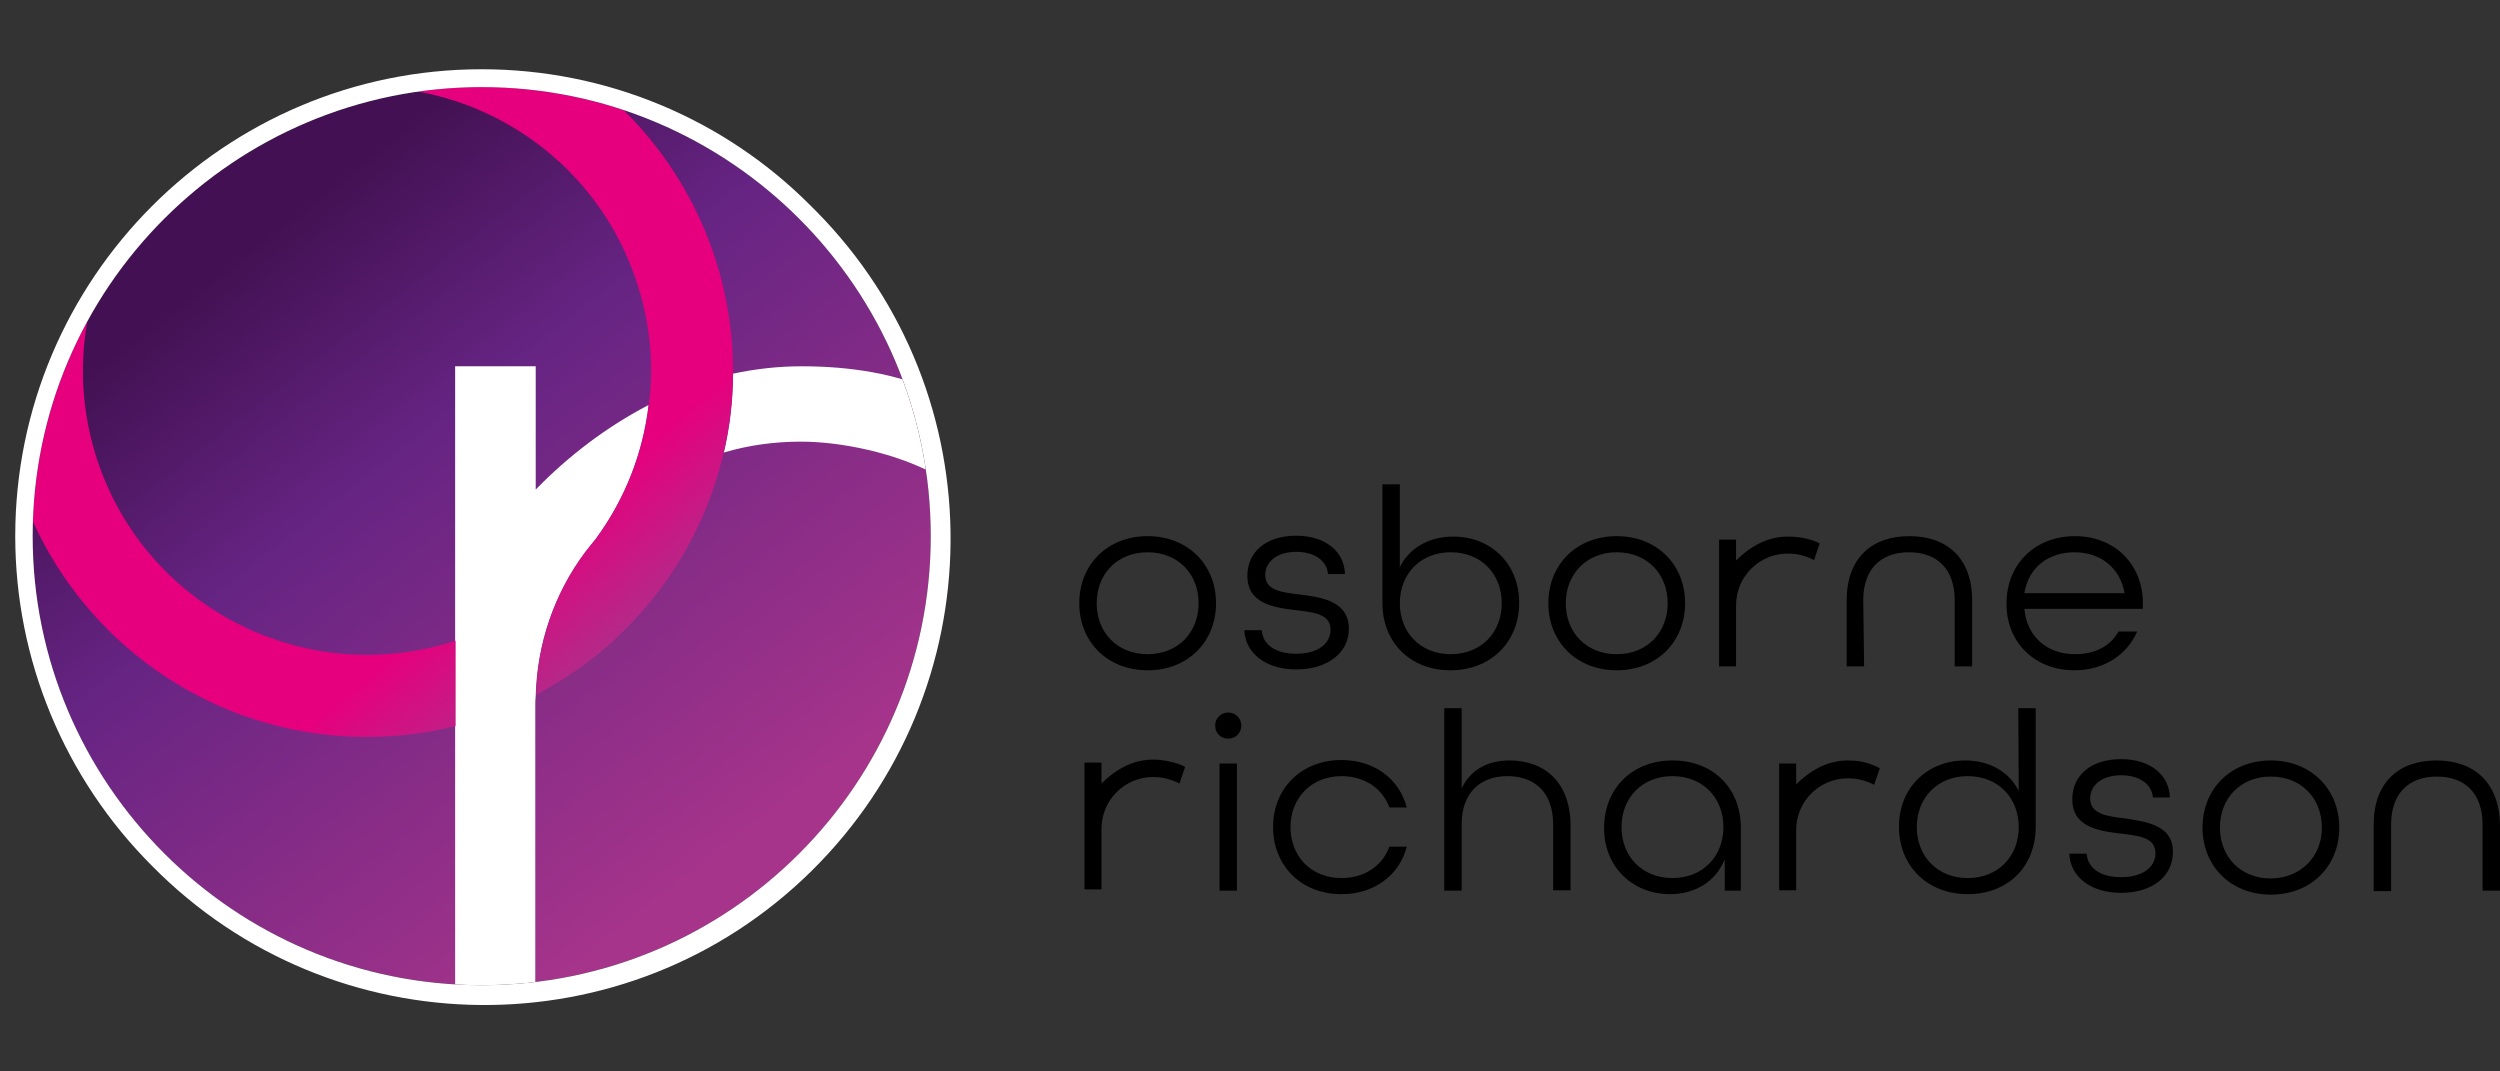
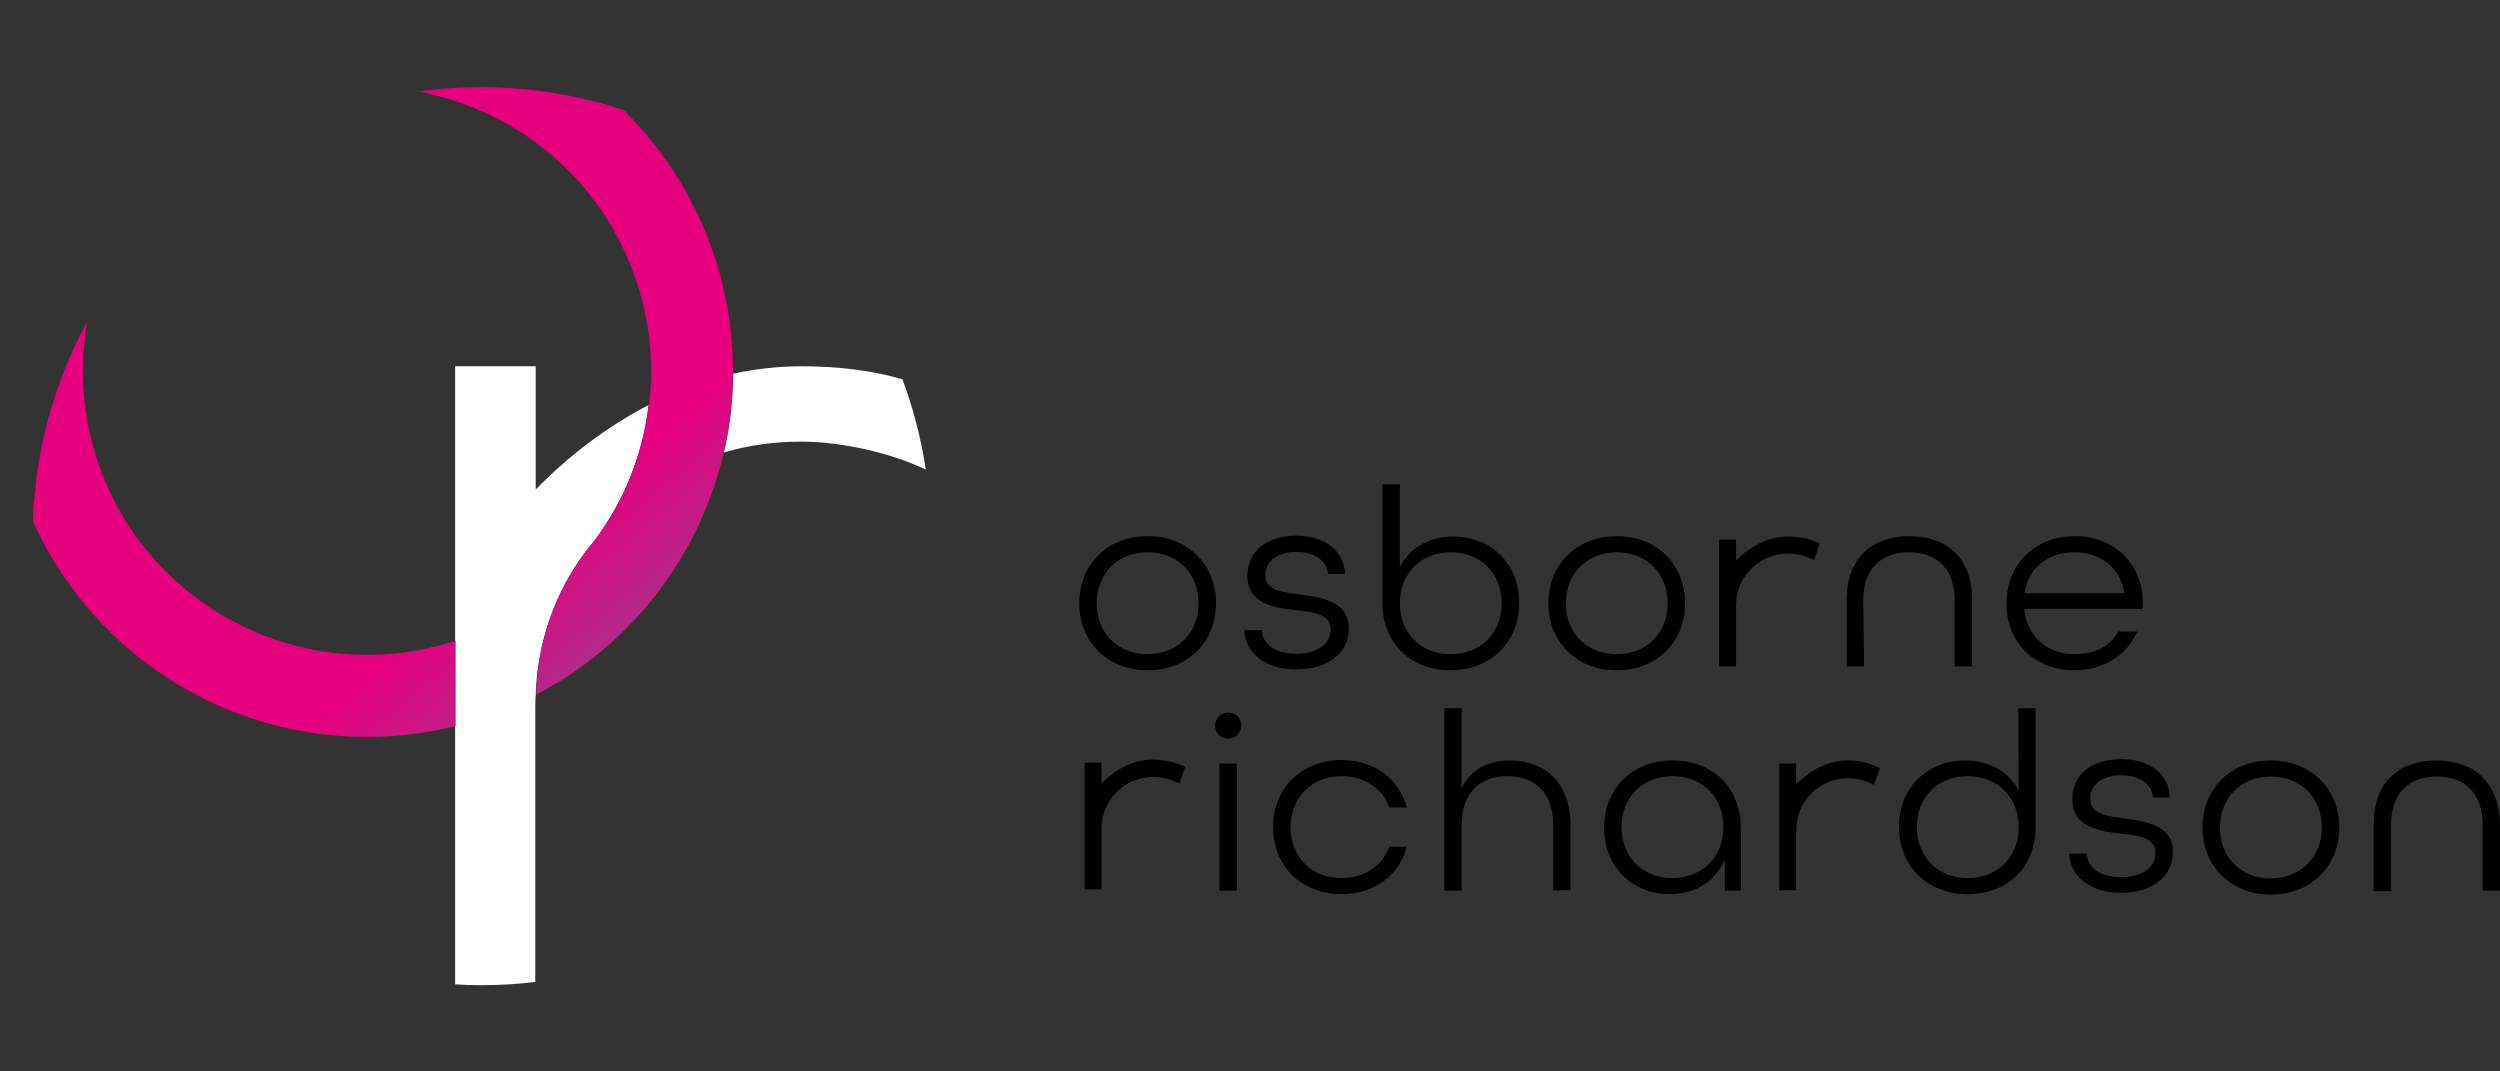
<svg xmlns="http://www.w3.org/2000/svg" xmlns:xlink="http://www.w3.org/1999/xlink" xml:space="preserve" viewBox="0 0 574 246">
  <rect x="0" y="0" width="574" height="246" fill="#333333" stroke="none" />
  <path d="M263.5 123.1c-9.2 0-15.7 6.5-15.7 15.4s6.5 15.4 15.7 15.4 15.7-6.5 15.7-15.4-6.5-15.4-15.7-15.4zm0 27.1c-7 0-11.7-5-11.7-11.7s4.7-11.7 11.7-11.7 11.7 5 11.7 11.7-4.7 11.7-11.7 11.7zM309.7 144.4c0-6.6-6.7-7.3-11.3-7.9-4.1-.5-7.9-.9-7.9-4.5 0-3 2.7-5.3 7.1-5.3s7.1 2.2 7.3 5.1h3.9c-.1-5-4.3-8.8-11.2-8.8s-11.2 3.7-11.2 9.2c0 6.4 6 7.3 11.2 7.9 4.2.5 7.9.9 7.9 4.5 0 3.1-2.8 5.5-7.9 5.5-4.9 0-7.7-2.2-7.9-5.4h-4c.2 5.1 4.7 9 11.9 9s12.1-3.8 12.1-9.3zM333 153.9c9.3 0 15.8-6.5 15.8-15.5s-6.5-15.2-15.1-15.2c-5.6 0-10.1 2.6-12.3 7v-19h-4v27.2c0 9.3 6.6 15.5 15.6 15.5zm.1-27.1c7 0 11.7 5 11.7 11.7s-4.7 11.7-11.7 11.7-11.7-5-11.7-11.7 4.7-11.7 11.7-11.7zM371.2 153.9c9.2 0 15.7-6.5 15.7-15.4s-6.5-15.4-15.7-15.4-15.7 6.5-15.7 15.4 6.5 15.4 15.7 15.4zm0-27.1c7 0 11.7 5 11.7 11.7s-4.7 11.7-11.7 11.7-11.7-5-11.7-11.7 4.8-11.7 11.7-11.7zM427.8 137.8c0-7.2 4.1-11 10.5-11s10.5 3.8 10.5 11V153h4v-15.2c0-9.7-5.8-14.7-14.4-14.7s-14.4 5-14.4 14.7V153h4l-.2-15.2zM476.3 153.9c6.8 0 12.1-3.6 14.4-8.9h-4.3c-1.9 3.4-5.4 5.2-10 5.2-6.6 0-11.1-4.3-11.6-10.4H492v-1.3c0-8.9-6.4-15.4-15.6-15.4s-15.7 6.5-15.7 15.4c-.1 8.9 6.4 15.4 15.6 15.4zm0-27.1c5.9 0 10.5 3.5 11.5 9.4h-23c.9-5.8 5.4-9.4 11.5-9.4zM282 163.6c-1.7 0-3 1.3-3 3s1.3 3 3 3 3-1.3 3-3-1.3-3-3-3zM280 175.3h4v29.2h-4zM308 178.2c5.3 0 9.4 2.8 11 7.2h4c-1.7-6.5-7.4-10.9-15-10.9-9.2 0-15.7 6.5-15.7 15.4s6.5 15.4 15.7 15.4c7.6 0 13.3-4.4 15-10.9h-4c-1.6 4.4-5.7 7.2-11 7.2-7 0-11.7-5-11.7-11.7s4.8-11.7 11.7-11.7zM346.6 174.6c-5.1 0-9 2.2-11 6.4v-18.4h-4v41.9h4v-15.3c0-7.1 4.2-11 10.5-11s10.5 3.8 10.5 11v15.2h4v-15.2c-.2-9.9-6.2-14.6-14-14.6zM384 174.6c-9.2 0-15.7 6.4-15.7 15.5 0 9.3 6.9 15.2 15.1 15.2 5.7 0 10.5-2.8 12.6-8v7.2h3.7v-14.4c0-9.2-6.4-15.5-15.7-15.5zm0 27c-7 0-11.7-5-11.7-11.7s4.7-11.7 11.7-11.7 11.7 5 11.7 11.7-4.7 11.7-11.7 11.7zM463.5 181.6c-2.2-4.4-6.7-7-12.3-7-8.6 0-15.2 6.2-15.2 15.2s6.5 15.5 15.8 15.5c9 0 15.6-6.1 15.6-15.5v-27.2h-4l.1 19zm-11.7 20c-7 0-11.7-5-11.7-11.7s4.7-11.7 11.7-11.7 11.7 5 11.7 11.7-4.7 11.7-11.7 11.7zM487.8 187.9c-4.1-.5-7.9-1-7.9-4.6 0-3 2.7-5.3 7.1-5.3s7.1 2.2 7.3 5.1h3.9c-.1-5-4.3-8.8-11.2-8.8s-11.2 3.7-11.2 9.2c0 6.4 6 7.3 11.2 7.9 4.2.5 7.9.9 7.9 4.5 0 3.1-2.8 5.5-7.9 5.5-4.9 0-7.7-2.2-7.9-5.4h-4c.2 5.1 4.7 9 11.9 9s11.9-3.8 11.9-9.4c.1-6.3-6.6-7-11.1-7.7zM521.4 174.6c-9.2 0-15.7 6.5-15.7 15.4s6.5 15.4 15.7 15.4 15.7-6.5 15.7-15.4-6.6-15.4-15.7-15.4zm0 27.1c-7 0-11.7-5-11.7-11.7s4.7-11.7 11.7-11.7 11.7 5 11.7 11.7-4.8 11.6-11.7 11.7zM559.4 174.6c-8.6 0-14.4 5-14.4 14.7v15.3h4v-15.3c0-7.2 4.1-11 10.5-11s10.5 3.8 10.5 11v15.2h4v-15.2c-.2-9.7-6-14.7-14.6-14.7zM424.3 174.6c-4.2 0-8.2 1.8-11.9 5.5v-4.8h-3.9v29.1h3.9v-13.8c0-6.6 5.3-11.9 11.9-11.9 2.1 0 4.1.5 6 1.5l1.3-3.8c-.5-.3-.9-.5-1.5-.7-1.8-.8-3.8-1.1-5.8-1.1zM264.8 174.4c-4.2 0-8.2 1.8-11.9 5.5v-4.8H249v29.1h3.9v-13.9c0-6.6 5.3-11.9 11.9-11.9 2.1 0 4.1.5 6 1.5l1.3-3.8c-.5-.3-.9-.5-1.5-.7-1.9-.6-3.8-1-5.8-1zM410.5 123.2c-4.2 0-8.2 1.8-11.9 5.5v-4.8h-3.9V153h3.9v-14c0-6.6 5.3-11.9 11.9-11.9 2.1 0 4.1.5 6 1.5l1.3-3.8c-.5-.3-.9-.5-1.5-.7-1.8-.6-3.8-.9-5.8-.9z" />
  <defs>
    <circle id="a" cx="110.6" cy="123.1" r="103.1" />
  </defs>
  <clipPath id="b">
    <use xlink:href="#a" overflow="visible" />
  </clipPath>
  <g clip-path="url(#b)">
    <linearGradient id="c" x1="58.461" x2="168.39" y1="-94.028" y2="46.682" gradientTransform="translate(0 150.276)" gradientUnits="userSpaceOnUse">
      <stop offset="0" stop-color="#431153" />
      <stop offset=".33" stop-color="#662483" />
      <stop offset="1" stop-color="#a7348b" />
    </linearGradient>
-     <circle cx="110.6" cy="123.1" r="103.1" fill="url(#c)" />
    <path fill="none" d="M84.3 19.9C48.3 19.9 19 49 19 85.1c0 36 29.1 65.3 65.2 65.3 7 0 13.9-1.1 20.5-3.3v-63H123V112.4c7.6-7.8 16.4-14.4 25.9-19.5 4.3-35.7-21.1-68.2-56.9-72.5-2.6-.4-5.2-.5-7.7-.5zM136.8 123.8l-2.4 3c.7-1 1.5-2 2.4-3z" />
    <path fill="#FFF" d="m221.1 93.2-6.4 15.7c-9.1-4.9-21.5-7.5-30.8-7.5-6 0-12 .8-17.7 2.5 1.4-5.9 2.1-12 2.1-18.1 5.1-1.1 10.4-1.7 15.7-1.7 11.6 0 21.6 1.8 29.9 5.4 2.4 1 4.9 2.3 7.2 3.7zM123 112.4V84.1h-18.5v161h18.4v-82.8c0-.9 0-1.7.1-2.6.3-11.8 4.2-23.3 11.3-32.8.8-1 1.5-2 2.4-3 6.7-9.1 10.9-19.7 12.2-30.9-9.6 5-18.3 11.6-25.9 19.4z" />
    <linearGradient id="d" x1="143.179" x2="85.129" y1="5.403" y2="-64.067" gradientTransform="translate(0 150.276)" gradientUnits="userSpaceOnUse">
      <stop offset="0" stop-color="#a7348b" />
      <stop offset=".42" stop-color="#e6007e" />
    </linearGradient>
    <path fill="url(#d)" d="M84.3.9C37.8.9.1 38.5.1 85s37.6 84.1 84 84.2c6.9 0 13.8-.8 20.5-2.5v-19.6c-34.2 11.2-71.1-7.4-82.3-41.6s7.4-71.1 41.6-82.3 71.1 7.4 82.3 41.6c2.2 6.6 3.3 13.4 3.3 20.3 0 2.6-.2 5.2-.5 7.7-1.3 11.2-5.5 21.8-12.2 30.9l-2.4 3c-7.1 9.5-11 21-11.3 32.8 27.6-14.4 45-42.8 45.2-73.9V85c-.2-46.3-37.7-83.9-84-84.1z" />
  </g>
-   <path fill="#FFF" d="M110.6 20c56.9 0 103.1 46.2 103.1 103.1s-46.2 103.1-103.1 103.1S7.5 179.9 7.5 123.1C7.5 66.1 53.8 20 110.6 20m0-4.1C51.5 15.9 3.5 64 3.5 123.1c0 28.4 11.3 55.6 31.4 75.7 41.5 42.1 109.3 42.7 151.4 1.2S229 90.7 187.5 48.6l-1.2-1.2c-20-20.2-47.2-31.5-75.7-31.5z" />
</svg>